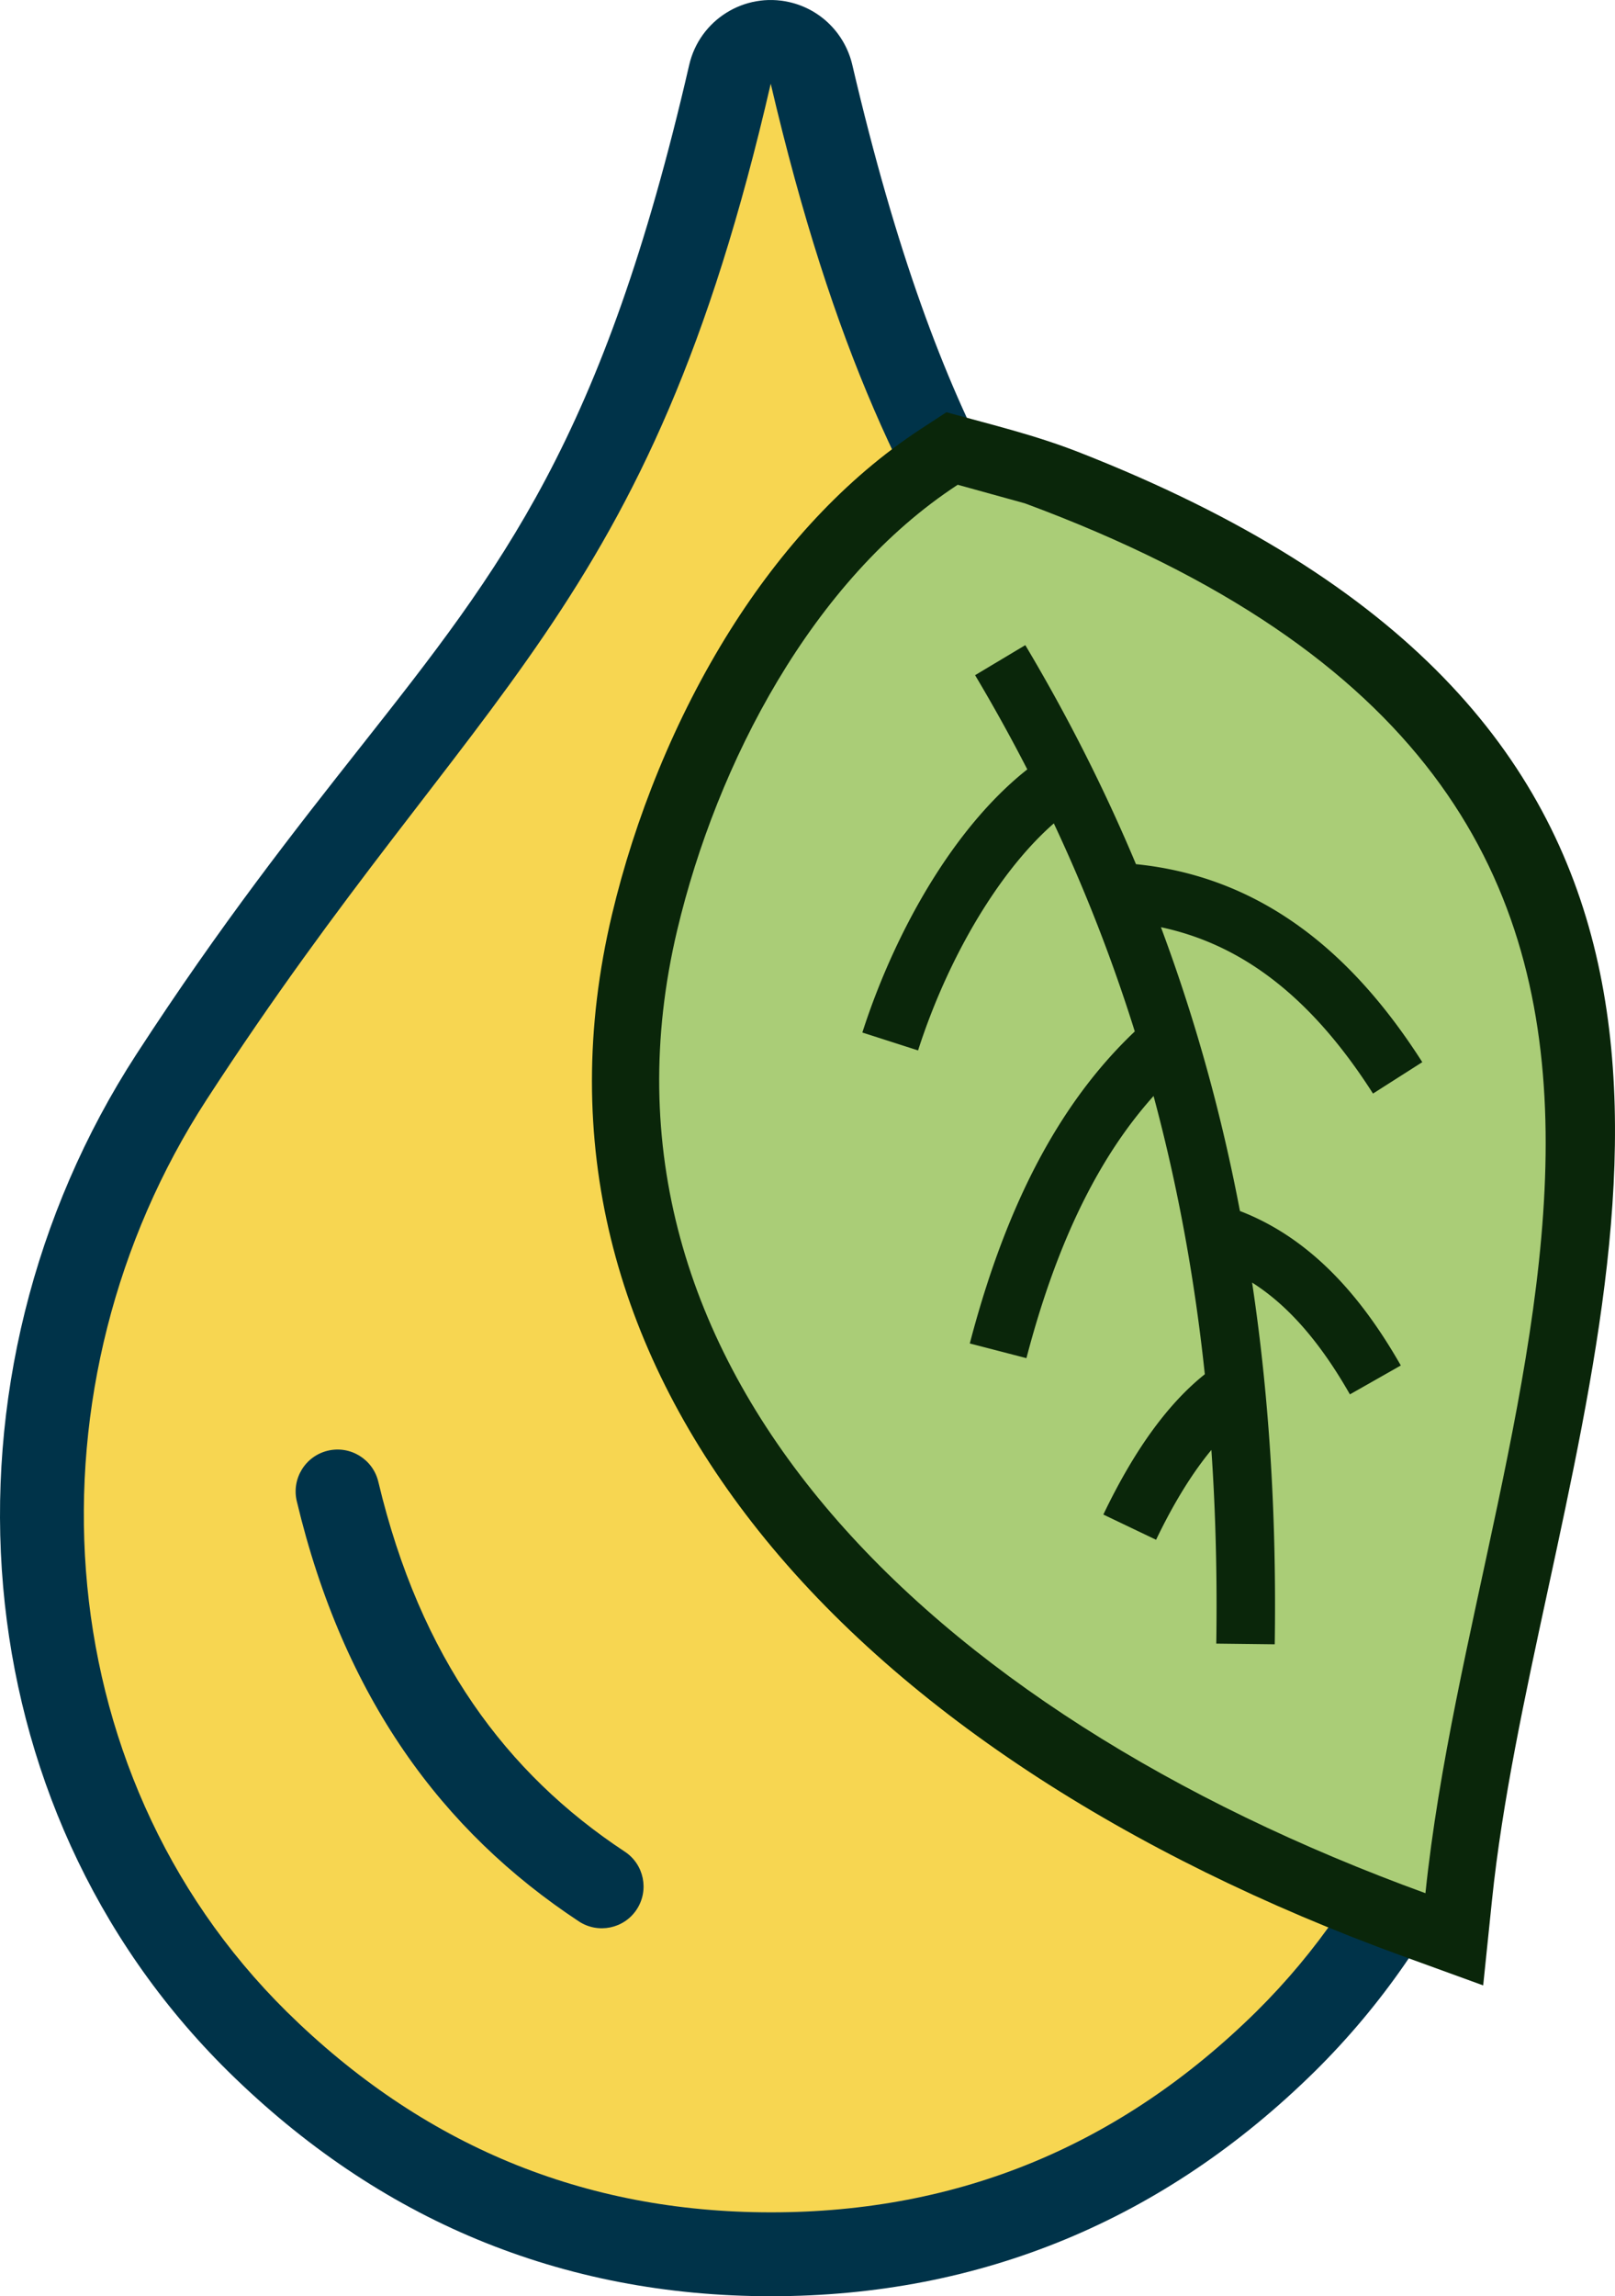
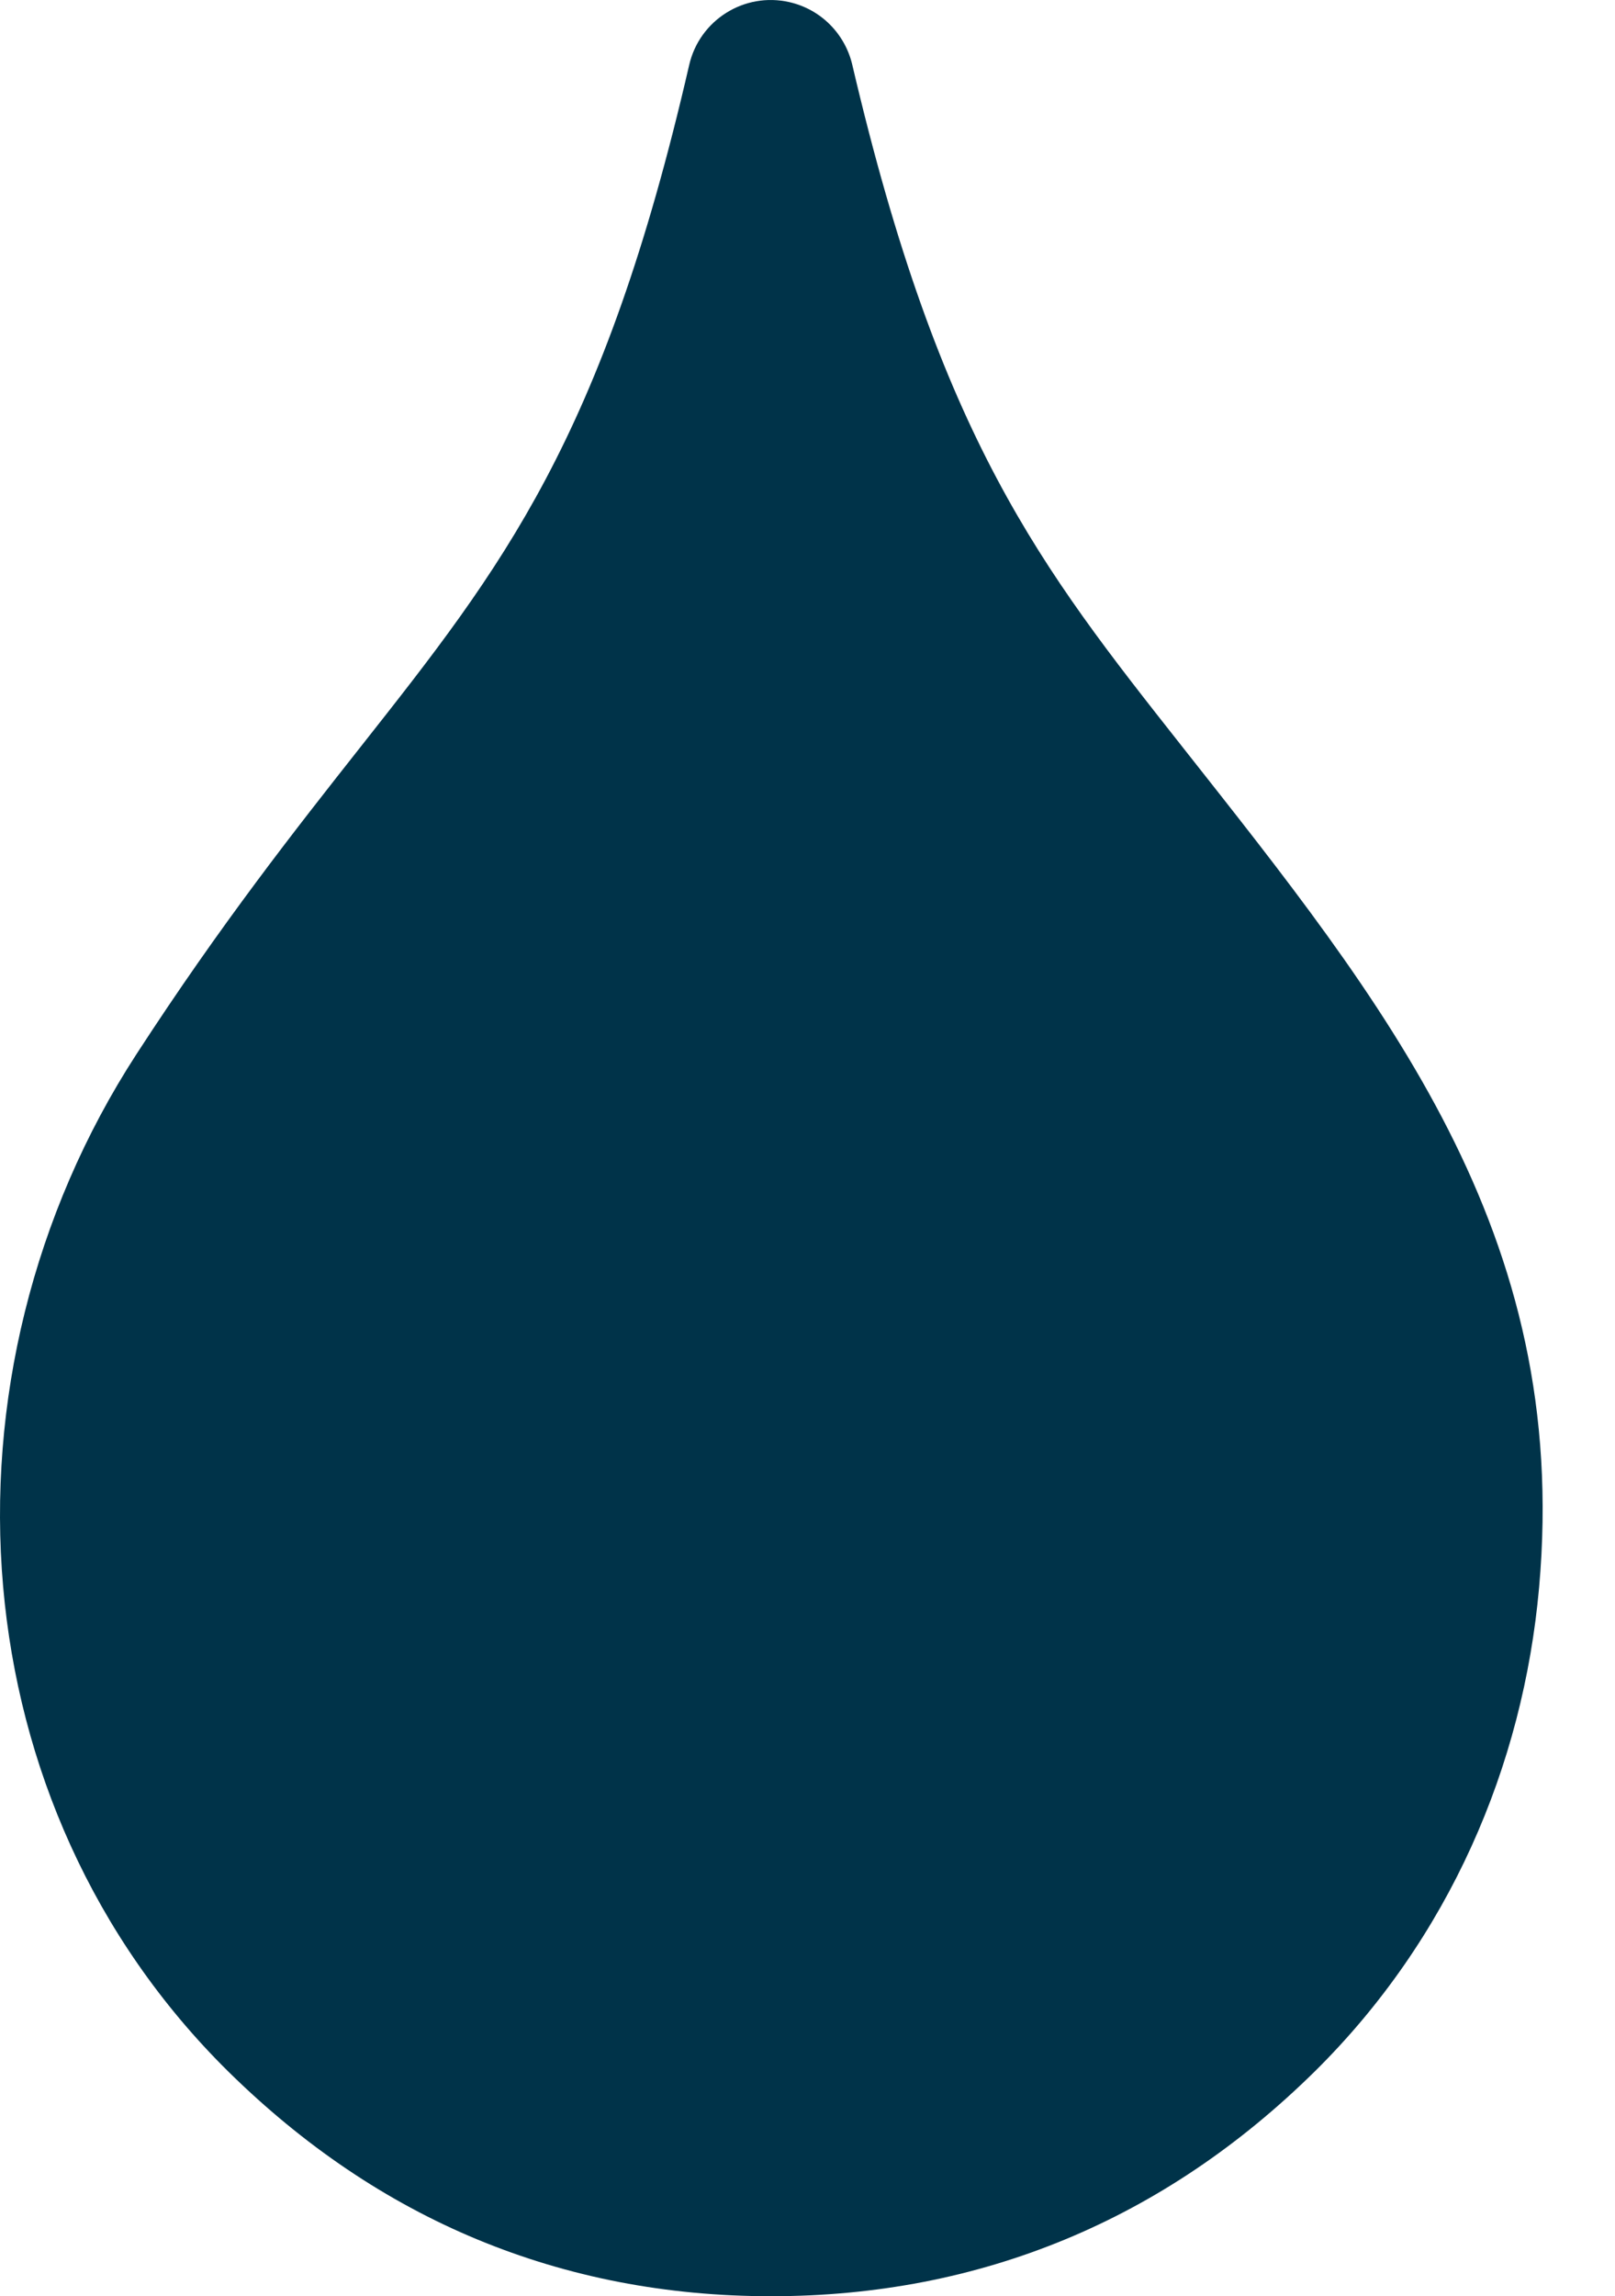
<svg xmlns="http://www.w3.org/2000/svg" shape-rendering="geometricPrecision" text-rendering="geometricPrecision" image-rendering="optimizeQuality" fill-rule="evenodd" clip-rule="evenodd" viewBox="0 0 360 511.682">
  <path fill="#003349" fill-rule="nonzero" d="M189.979 14.422c19.554 83.508 41.974 111.927 73.381 151.744 45.315 57.448 86.803 108.377 79.718 187.611-3.553 39.729-19.998 78.148-49.975 107.79-16.809 16.559-35.359 29.054-55.662 37.458-20.369 8.43-42.218 12.657-65.562 12.657-23.34 0-45.165-4.227-65.499-12.657-20.189-8.372-38.698-20.868-55.538-37.458C20.659 431.757 4.193 393.32.703 353.617c-3.586-40.798 6.591-83.083 29.715-118.709 18.856-29.043 35.403-50.02 50.085-68.632 31.557-40.001 53.891-68.311 73.121-151.783 2.299-10.04 12.303-16.317 22.343-14.018 7.181 1.645 12.434 7.229 14.012 13.947z" />
-   <path fill="#F7D651" d="M298.164 245.544c40.598 62.756 36.173 149.038-18.131 202.734-30.206 29.759-66.208 44.712-108.154 44.712-41.833 0-77.759-14.953-107.967-44.712C9.266 394.309 5.177 308.023 46.044 245.057c60.564-93.288 98.37-107.516 125.76-226.402 27.866 119.032 65.895 133.362 126.36 226.889zM139.262 412.61c4.295 2.821 5.487 8.592 2.665 12.886-2.821 4.294-8.592 5.486-12.886 2.665-15.253-10.062-28.379-22.524-39.01-38.016-10.577-15.411-18.662-33.757-23.879-55.637-1.189-5.02 1.917-10.056 6.937-11.244 5.02-1.189 10.056 1.917 11.244 6.937 4.676 19.607 11.819 35.897 21.105 49.429 9.232 13.454 20.615 24.266 33.824 32.98z" />
-   <path fill="#0A260A" fill-rule="nonzero" d="M162.877 140.251c11.212-17.794 25.408-33.578 42.488-44.727l5.61-3.661c10.286 2.844 19.73 5.072 29.593 8.937 146.795 57.534 125.516 156.058 104.429 253.687-5.078 23.514-10.147 46.974-12.413 68.905l-1.968 19.029-17.952-6.529c-61.199-22.257-112.962-55.358-145.074-96.683-30.188-38.85-43.238-84.663-31.172-135.414 5.039-21.199 13.926-43.655 26.459-63.544z" />
-   <path fill="#AACD77" fill-rule="nonzero" d="M213.486 108.025c-32.434 21.172-53.701 62.108-62.523 99.215-22.986 96.684 55.149 174.033 166.784 214.633 11.642-112.636 89.415-243.608-89.305-309.713l-14.956-4.135z" />
-   <path fill="#0A260A" fill-rule="nonzero" d="M228.55 143.759c9.667 16.228 17.829 32.5 24.67 48.81 13.452 1.357 25.119 5.967 35.376 13.122 11.049 7.706 20.359 18.333 28.447 30.995l-10.987 7.002c-7.202-11.274-15.372-20.654-24.924-27.315-6.664-4.65-14.063-7.995-22.347-9.754 5.98 16.017 10.737 32.069 14.442 48.15a400.357 400.357 0 013.169 15.089c7.256 2.793 13.607 7.049 19.259 12.437 6.368 6.071 11.797 13.563 16.601 21.983l-11.346 6.44c-4.201-7.362-8.871-13.84-14.25-18.968-2.363-2.252-4.873-4.247-7.552-5.947 4.027 26.804 5.447 53.68 5.045 80.604l-13.033-.153c.215-14.405-.106-28.79-1.089-43.156a65.927 65.927 0 00-2.326 2.976c-3.619 4.906-6.955 10.685-10.002 17.045l-11.756-5.621c3.428-7.151 7.172-13.642 11.229-19.142 3.523-4.778 7.319-8.883 11.389-12.123-1.717-16.215-4.343-32.401-8.063-48.551a381.33 381.33 0 00-3.36-13.453c-4.416 4.919-8.597 10.685-12.48 17.52-6.104 10.741-11.471 24.099-15.86 40.897l-12.623-3.273c4.699-17.987 10.502-32.388 17.137-44.064 5.938-10.449 12.547-18.738 19.639-25.466a366.632 366.632 0 00-18.046-46.362c-5.467 4.785-10.582 11.074-15.143 18.186-6.346 9.893-11.544 21.269-15.12 32.406l-12.42-3.987c3.914-12.187 9.604-24.64 16.553-35.473 5.876-9.164 12.712-17.248 20.215-23.165a383.607 383.607 0 00-11.637-20.994l11.193-6.695z" />
</svg>